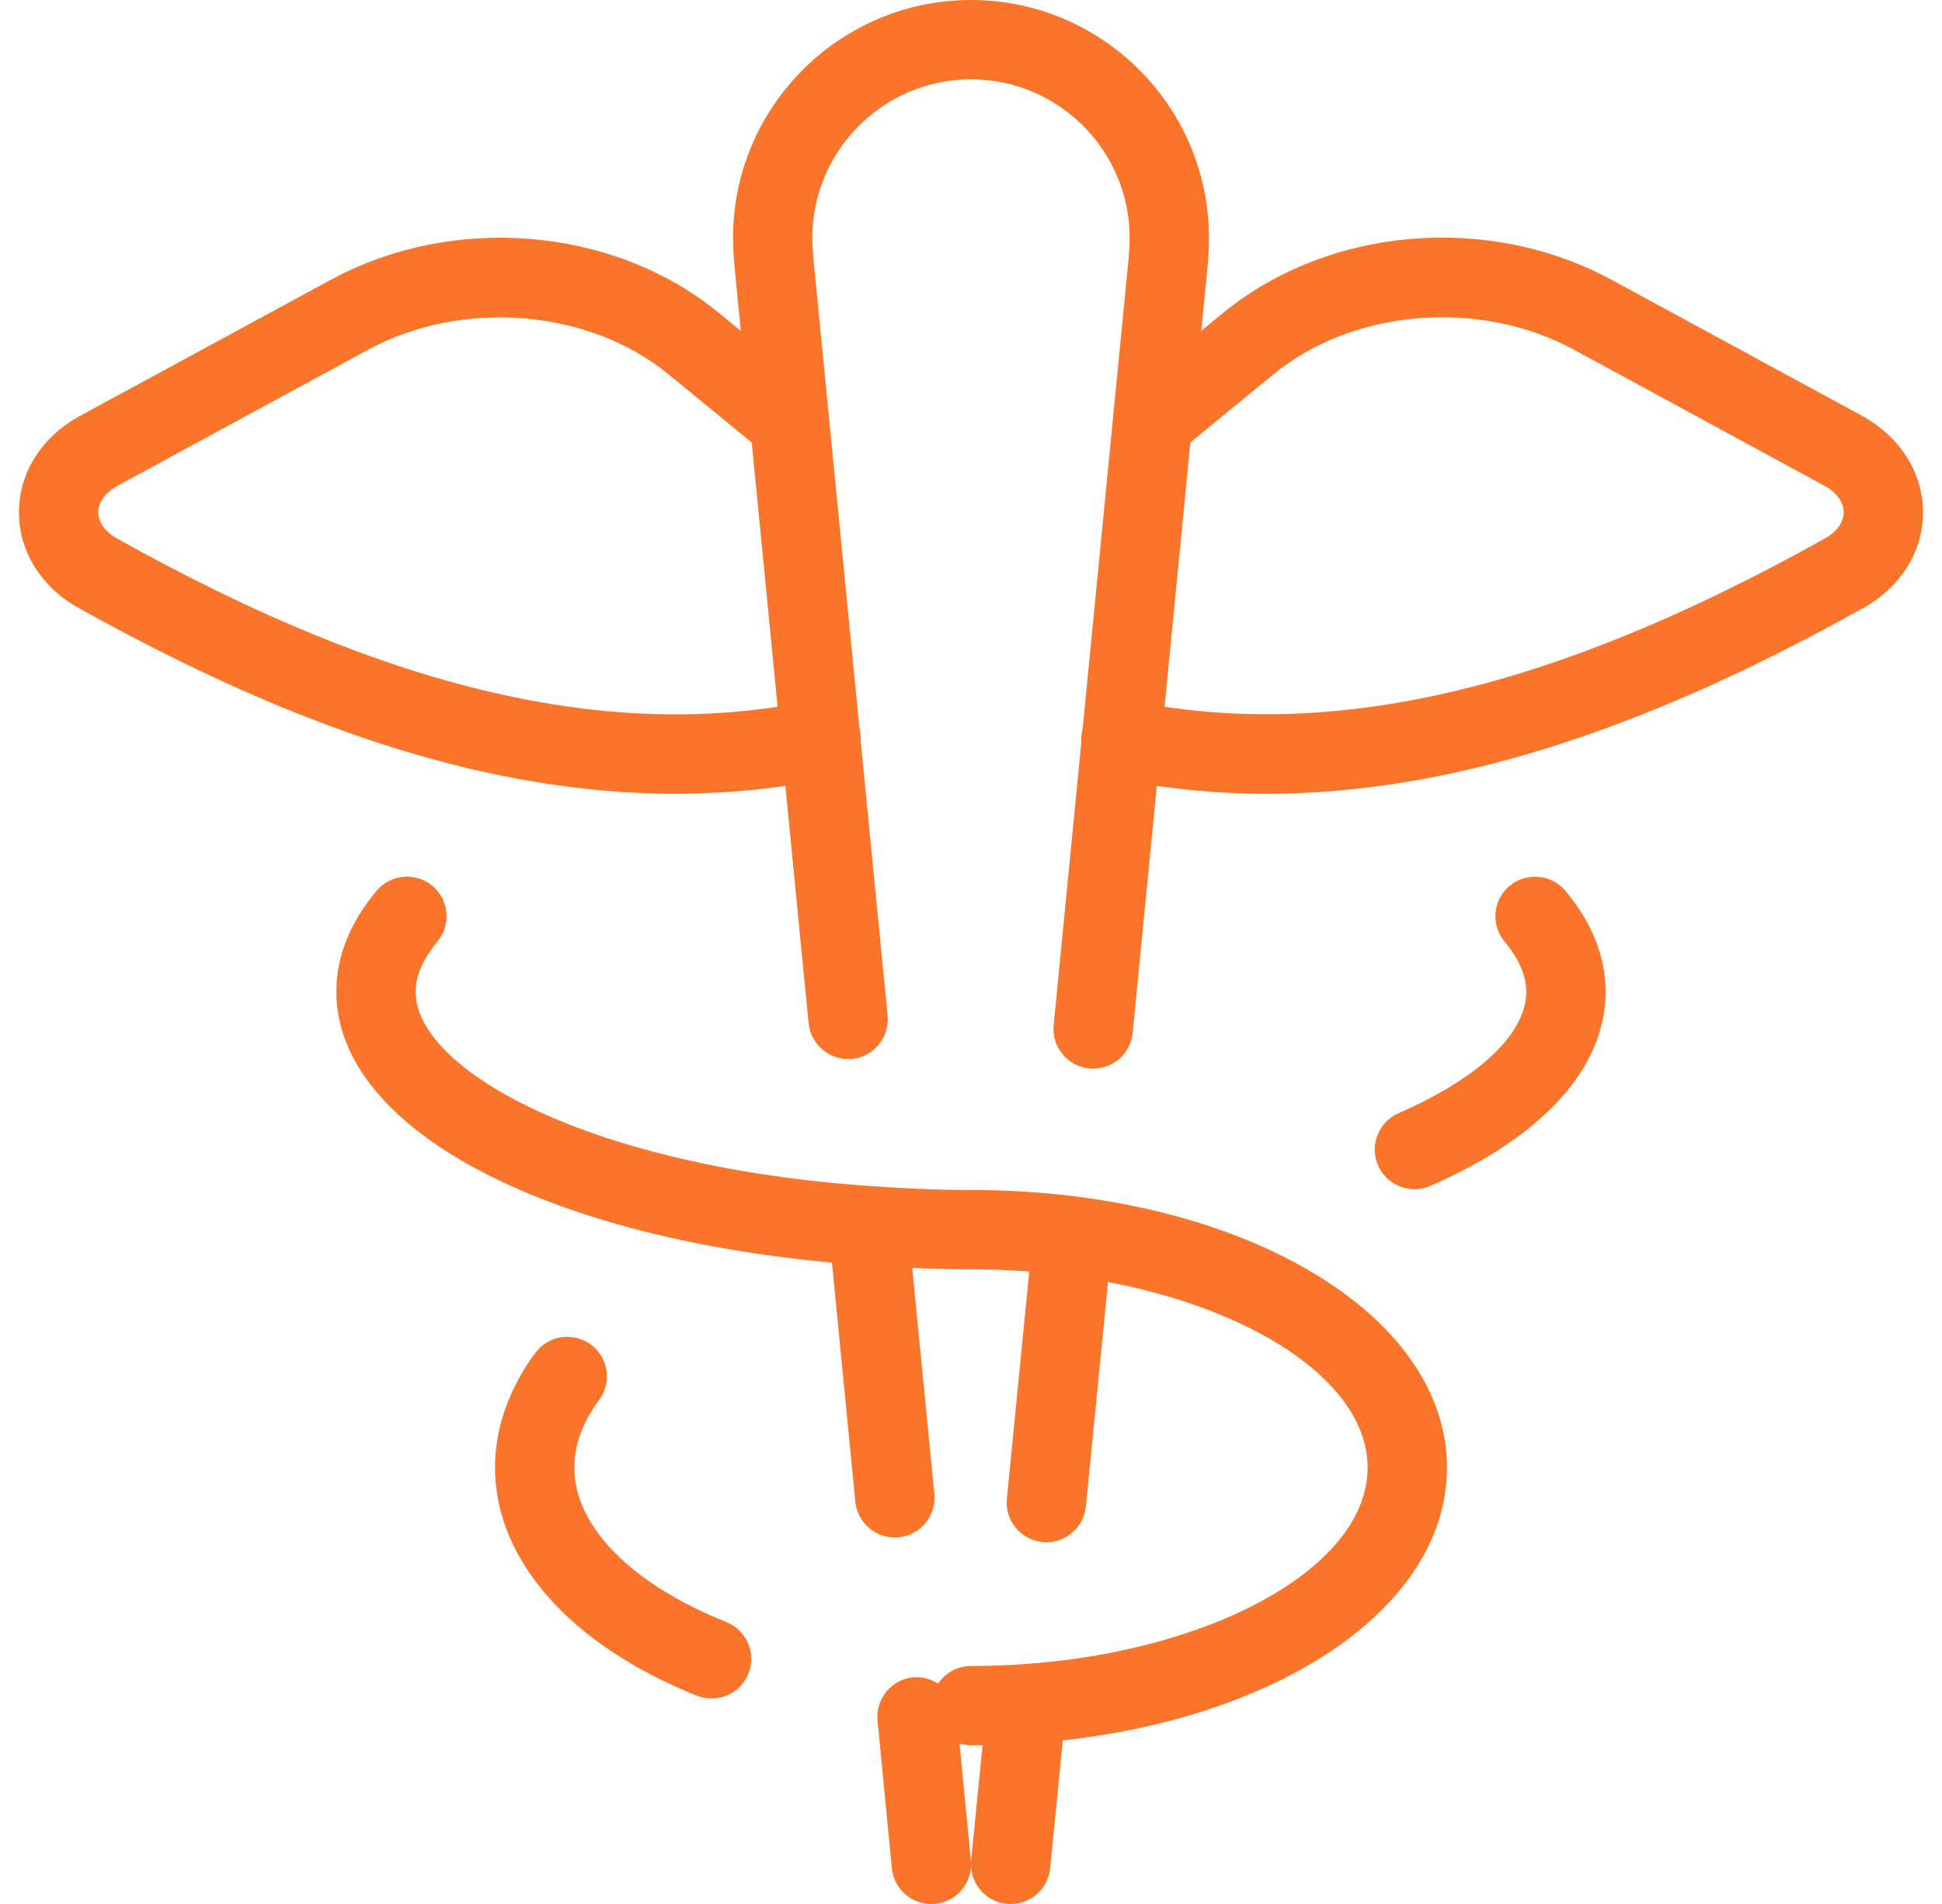
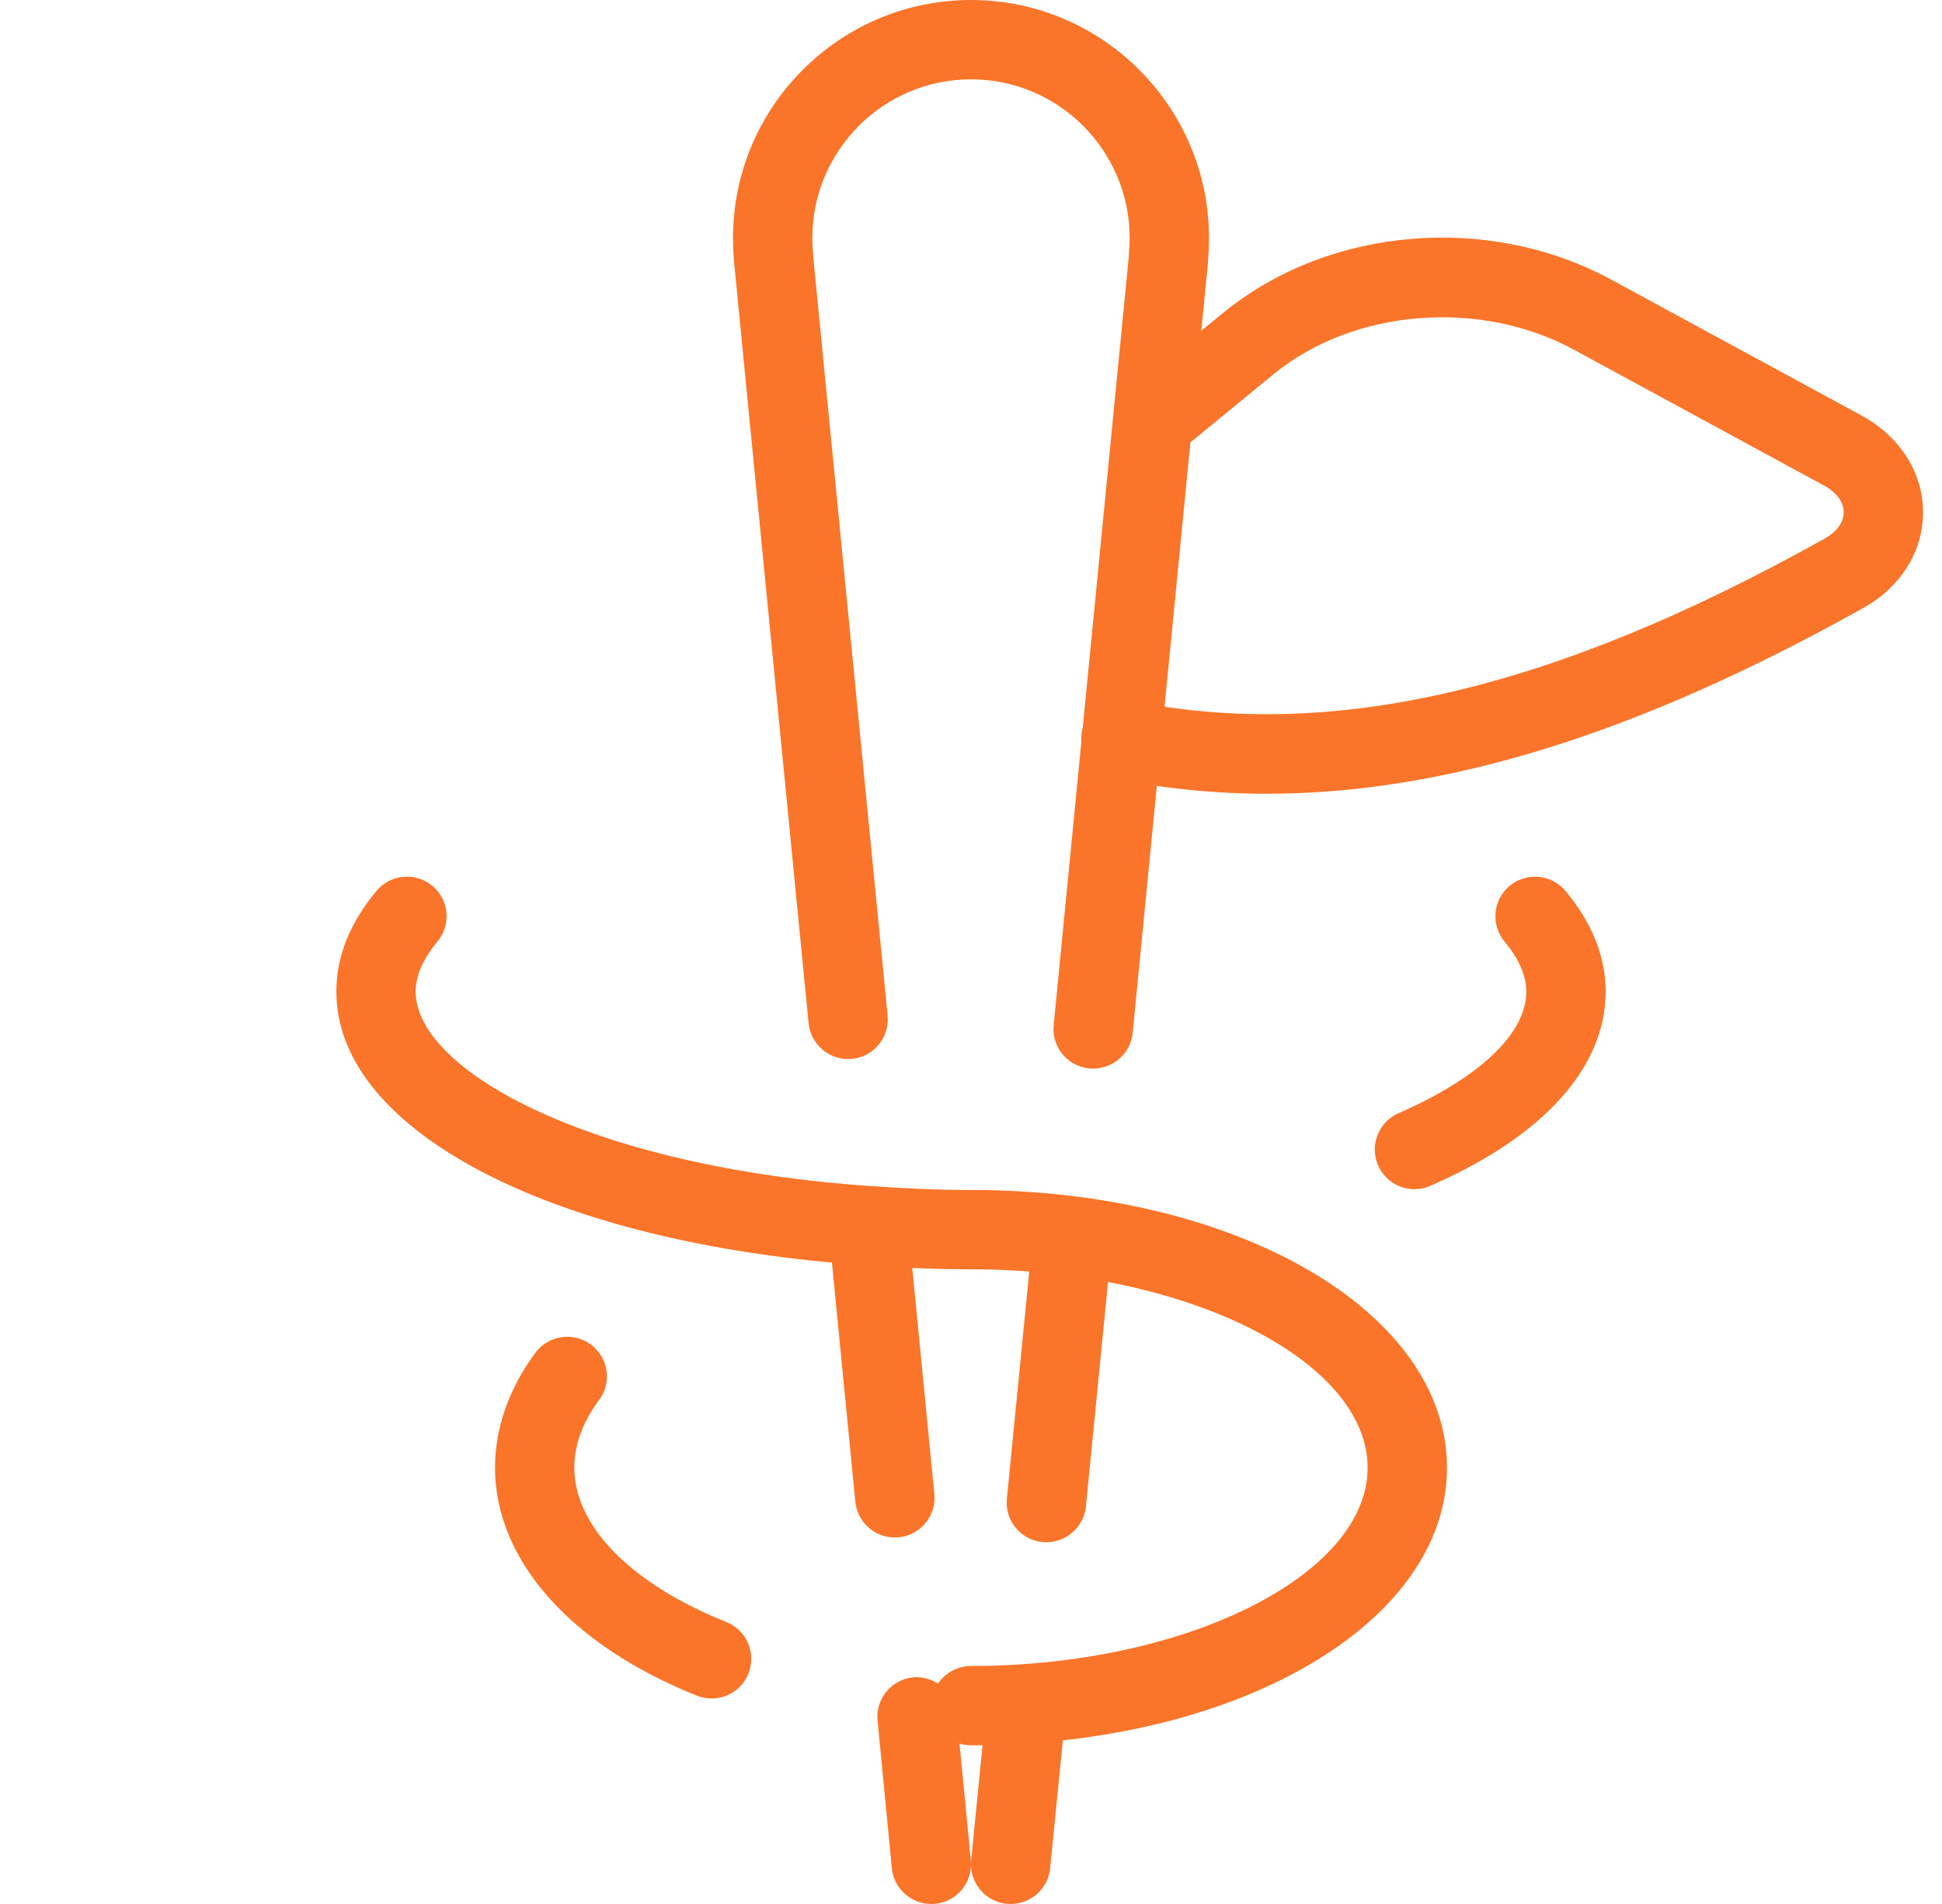
<svg xmlns="http://www.w3.org/2000/svg" width="51" height="50" viewBox="0 0 51 50" fill="none">
  <g clip-path="url(#clip0_164_645)">
    <path d="M26.544 50C26.508 50 26.475 49.998 26.439 49.996C25.867 49.94 25.448 49.429 25.504 48.856L25.879 45.065C25.937 44.492 26.454 44.077 27.019 44.131C27.592 44.188 28.01 44.698 27.954 45.271L27.579 49.062C27.525 49.598 27.073 50 26.544 50Z" fill="#FA7429" />
    <path d="M27.481 40.5C27.446 40.5 27.412 40.498 27.377 40.496C26.804 40.44 26.385 39.929 26.442 39.356L27.106 32.627C27.165 32.056 27.679 31.646 28.246 31.694C28.819 31.75 29.237 32.26 29.181 32.833L28.517 39.562C28.462 40.098 28.01 40.5 27.481 40.5Z" fill="#FA7429" />
    <path d="M28.71 28.062C28.675 28.062 28.642 28.06 28.606 28.058C28.035 28.002 27.615 27.494 27.671 26.921L29.642 6.76C29.642 6.729 29.644 6.698 29.646 6.667C29.66 6.529 29.667 6.39 29.667 6.25C29.667 3.952 27.798 2.083 25.5 2.083C23.202 2.083 21.333 3.952 21.333 6.25C21.333 6.39 21.34 6.529 21.354 6.665C21.356 6.696 21.358 6.729 21.358 6.76L23.31 26.669C23.365 27.242 22.946 27.752 22.375 27.806C21.817 27.867 21.292 27.446 21.235 26.871L19.277 6.871C19.273 6.835 19.271 6.8 19.271 6.765C19.256 6.596 19.25 6.423 19.25 6.25C19.25 2.804 22.054 0 25.5 0C28.946 0 31.75 2.804 31.75 6.25C31.75 6.423 31.744 6.598 31.729 6.767C31.729 6.802 31.727 6.838 31.725 6.873L29.746 27.123C29.694 27.66 29.24 28.062 28.71 28.062Z" fill="#FA7429" />
    <path d="M23.498 40.375C22.969 40.375 22.515 39.973 22.462 39.435L21.796 32.623C21.742 32.05 22.16 31.54 22.731 31.485C23.306 31.45 23.814 31.846 23.871 32.421L24.537 39.233C24.592 39.806 24.173 40.317 23.602 40.371C23.567 40.373 23.533 40.375 23.498 40.375Z" fill="#FA7429" />
    <path d="M24.456 50C23.927 50 23.473 49.598 23.421 49.058L23.046 45.183C22.992 44.612 23.41 44.102 23.983 44.048C24.517 43.998 25.067 44.41 25.121 44.985L25.496 48.86C25.55 49.431 25.131 49.942 24.558 49.996C24.525 49.998 24.492 50 24.456 50Z" fill="#FA7429" />
    <path d="M33.275 20.844C31.897 20.844 30.549 20.708 29.227 20.435C28.662 20.321 28.302 19.771 28.414 19.206C28.531 18.642 29.087 18.285 29.645 18.394C34.968 19.481 40.77 18.135 47.908 14.15C48.235 13.969 48.42 13.715 48.418 13.45C48.418 13.183 48.229 12.927 47.897 12.748L41.337 9.185C38.874 7.844 35.566 8.108 33.468 9.808L30.933 11.887C30.483 12.25 29.831 12.188 29.466 11.742C29.102 11.298 29.166 10.642 29.61 10.275L32.152 8.192C34.931 5.944 39.114 5.6 42.333 7.354L48.893 10.915C49.897 11.465 50.499 12.41 50.502 13.446C50.506 14.479 49.914 15.425 48.92 15.973C43.05 19.252 37.974 20.844 33.275 20.844Z" fill="#FA7429" />
-     <path d="M17.725 20.844C13.025 20.844 7.952 19.252 2.075 15.971C1.086 15.425 0.494 14.479 0.498 13.446C0.5 12.41 1.102 11.464 2.106 10.919L8.671 7.356C11.89 5.606 16.073 5.946 18.844 8.189L21.392 10.277C21.836 10.642 21.9 11.298 21.536 11.744C21.169 12.19 20.515 12.25 20.069 11.889L17.527 9.806C15.434 8.11 12.125 7.85 9.665 9.185L3.1 12.75C2.771 12.929 2.581 13.185 2.581 13.452C2.579 13.716 2.765 13.973 3.088 14.15C10.225 18.135 16.025 19.487 21.354 18.396C21.913 18.287 22.469 18.642 22.586 19.208C22.7 19.773 22.338 20.323 21.773 20.437C20.448 20.708 19.102 20.844 17.725 20.844Z" fill="#FA7429" />
    <path d="M37.145 31.229C36.745 31.229 36.362 30.996 36.191 30.604C35.962 30.077 36.202 29.463 36.729 29.233C38.86 28.302 40.083 27.138 40.083 26.042C40.083 25.625 39.891 25.183 39.514 24.729C39.145 24.288 39.206 23.631 39.645 23.263C40.089 22.898 40.745 22.956 41.112 23.396C41.812 24.235 42.166 25.125 42.166 26.042C42.166 28.035 40.531 29.846 37.562 31.142C37.427 31.202 37.285 31.229 37.145 31.229Z" fill="#FA7429" />
    <path d="M18.688 44.604C18.558 44.604 18.427 44.581 18.3 44.529C14.981 43.202 13 40.965 13 38.542C13 37.502 13.367 36.458 14.06 35.525C14.402 35.063 15.056 34.969 15.517 35.308C15.979 35.652 16.077 36.304 15.733 36.765C15.3 37.348 15.083 37.944 15.083 38.542C15.083 40.081 16.575 41.596 19.075 42.596C19.61 42.81 19.869 43.417 19.654 43.95C19.492 44.358 19.102 44.604 18.688 44.604Z" fill="#FA7429" />
    <path d="M25.5 45.833C24.925 45.833 24.458 45.367 24.458 44.792C24.458 44.217 24.925 43.75 25.5 43.75C31.145 43.75 35.916 41.364 35.916 38.542C35.916 35.719 31.145 33.333 25.5 33.333C24.558 33.333 23.637 33.289 22.739 33.227C14.552 32.671 8.833 29.715 8.833 26.042C8.833 25.125 9.187 24.235 9.887 23.396C10.256 22.954 10.912 22.896 11.354 23.262C11.796 23.631 11.854 24.287 11.485 24.729C11.108 25.183 10.916 25.625 10.916 26.042C10.916 28.106 15.491 30.646 22.883 31.148C23.735 31.208 24.606 31.25 25.5 31.25C32.508 31.25 38 34.454 38 38.542C38 42.629 32.508 45.833 25.5 45.833Z" fill="#FA7429" />
  </g>
  <defs>
    <clipPath id="clip0_164_645">
      <rect width="50" height="50" fill="white" transform="translate(0.5)" />
    </clipPath>
  </defs>
</svg>